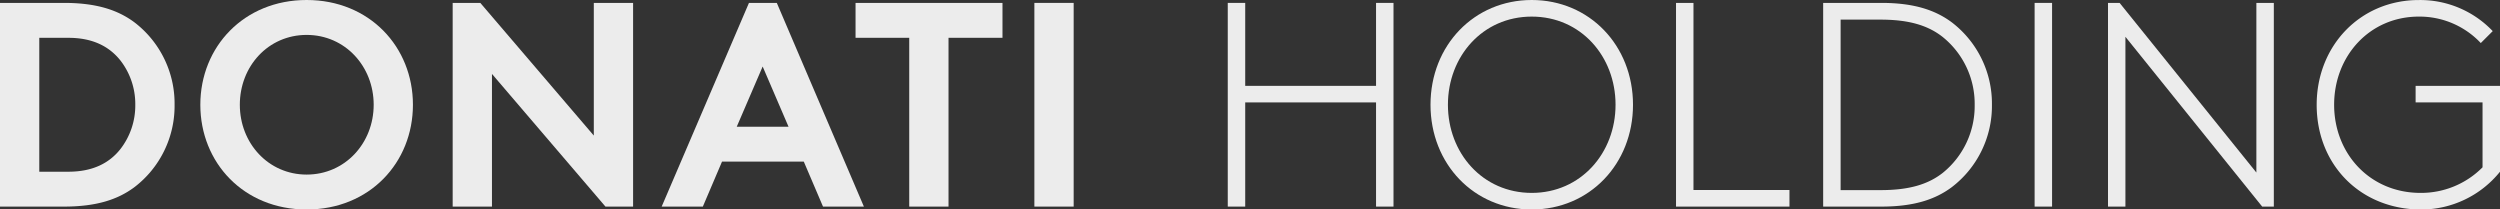
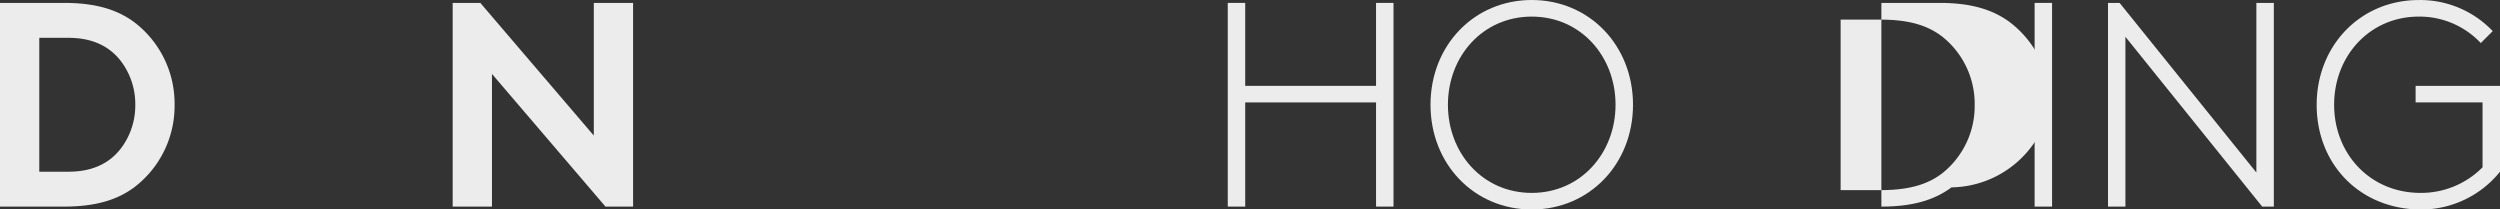
<svg xmlns="http://www.w3.org/2000/svg" viewBox="0 0 611.48 51.24">
  <rect x="0" y="0" width="611.48" height="51.24" fill="#333333" stroke="none" />
  <defs>
    <style>.cls-1{fill:#ececec;}</style>
  </defs>
  <title>dh</title>
  <g id="Livello_2" data-name="Livello 2">
    <g id="Livello_1-2" data-name="Livello 1">
      <path class="cls-1" d="M15.66.71c7.9,0,13.09,1.71,17.15,4.7A25,25,0,0,1,42.7,25.62a25,25,0,0,1-9.89,20.21c-4.06,3-9.25,4.7-17.15,4.7H0V.71ZM29.46,14.8c-2.77-3.48-6.83-5.55-12.74-5.55H9.61V42h7.11c5.91,0,10-2.07,12.74-5.55a17.37,17.37,0,0,0,3.63-10.82A17.37,17.37,0,0,0,29.46,14.8Z" />
-       <path class="cls-1" d="M75,0c15.37,0,26,11.46,26,25.62S90.4,51.24,75,51.24s-26-11.46-26-25.62S59.66,0,75,0Zm0,42.7C84.42,42.7,91.4,35,91.4,25.62S84.42,8.54,75,8.54,58.66,16.23,58.66,25.62,65.63,42.7,75,42.7Z" />
      <path class="cls-1" d="M110.72.71h6.76l27.76,32.45V.71h9.61V50.53h-6.76L120.33,18.08V50.53h-9.61Z" />
-       <path class="cls-1" d="M161.84,50.53,183.19.71H190L211.3,50.53h-10l-4.7-11h-20l-4.69,11ZM180.2,31h12.67l-6.33-14.73Z" />
-       <path class="cls-1" d="M245.2.71V9.25H232V50.53h-9.61V9.25H209.26V.71Z" />
-       <path class="cls-1" d="M253,.71h9.61V50.53H253Z" />
      <path class="cls-1" d="M336.57,25.05h-32V50.53h-4.27V.71h4.27V21h32V.71h4.27V50.53h-4.27Z" />
      <path class="cls-1" d="M374.65,0c14.09,0,24.77,11.1,24.77,25.62s-10.68,25.62-24.77,25.62-24.76-11.1-24.76-25.62S360.56,0,374.65,0Zm0,47.18c12,0,20.5-9.75,20.5-21.56s-8.47-21.56-20.5-21.56-20.5,9.75-20.5,21.56S362.62,47.18,374.65,47.18Z" />
-       <path class="cls-1" d="M414.21,46.47h23.48v4.06H409.94V.71h4.27Z" />
-       <path class="cls-1" d="M477.32,45.83c-4.06,3-9.26,4.7-17.15,4.7H445.93V.71h14.24c7.89,0,13.09,1.71,17.15,4.7a25,25,0,0,1,9.89,20.21A25,25,0,0,1,477.32,45.83ZM475.11,9c-3.56-2.78-8.18-4.2-15.16-4.2H450.2v41.7H460c7,0,11.6-1.42,15.16-4.2a21,21,0,0,0,7.83-16.65A21,21,0,0,0,475.11,9Z" />
+       <path class="cls-1" d="M477.32,45.83c-4.06,3-9.26,4.7-17.15,4.7V.71h14.24c7.89,0,13.09,1.71,17.15,4.7a25,25,0,0,1,9.89,20.21A25,25,0,0,1,477.32,45.83ZM475.11,9c-3.56-2.78-8.18-4.2-15.16-4.2H450.2v41.7H460c7,0,11.6-1.42,15.16-4.2a21,21,0,0,0,7.83-16.65A21,21,0,0,0,475.11,9Z" />
      <path class="cls-1" d="M497.65.71h4.27V50.53h-4.27Z" />
      <path class="cls-1" d="M515.6.71h2.84L551.89,42.2V.71h4.27V50.53h-2.85L519.86,9V50.53H515.6Z" />
      <path class="cls-1" d="M607.21,25.05H590.84V21h20.64V42a24.81,24.81,0,0,1-19.22,9.25c-14.87,0-25.62-10.89-25.62-25.62,0-14.38,10.6-25.62,25-25.62A24.48,24.48,0,0,1,609.7,7.61l-2.92,2.92a20.55,20.55,0,0,0-15.16-6.47c-12,0-20.71,9.6-20.71,21.56s8.75,21.56,21.14,21.56a21.14,21.14,0,0,0,15.16-6.26Z" />
    </g>
  </g>
</svg>